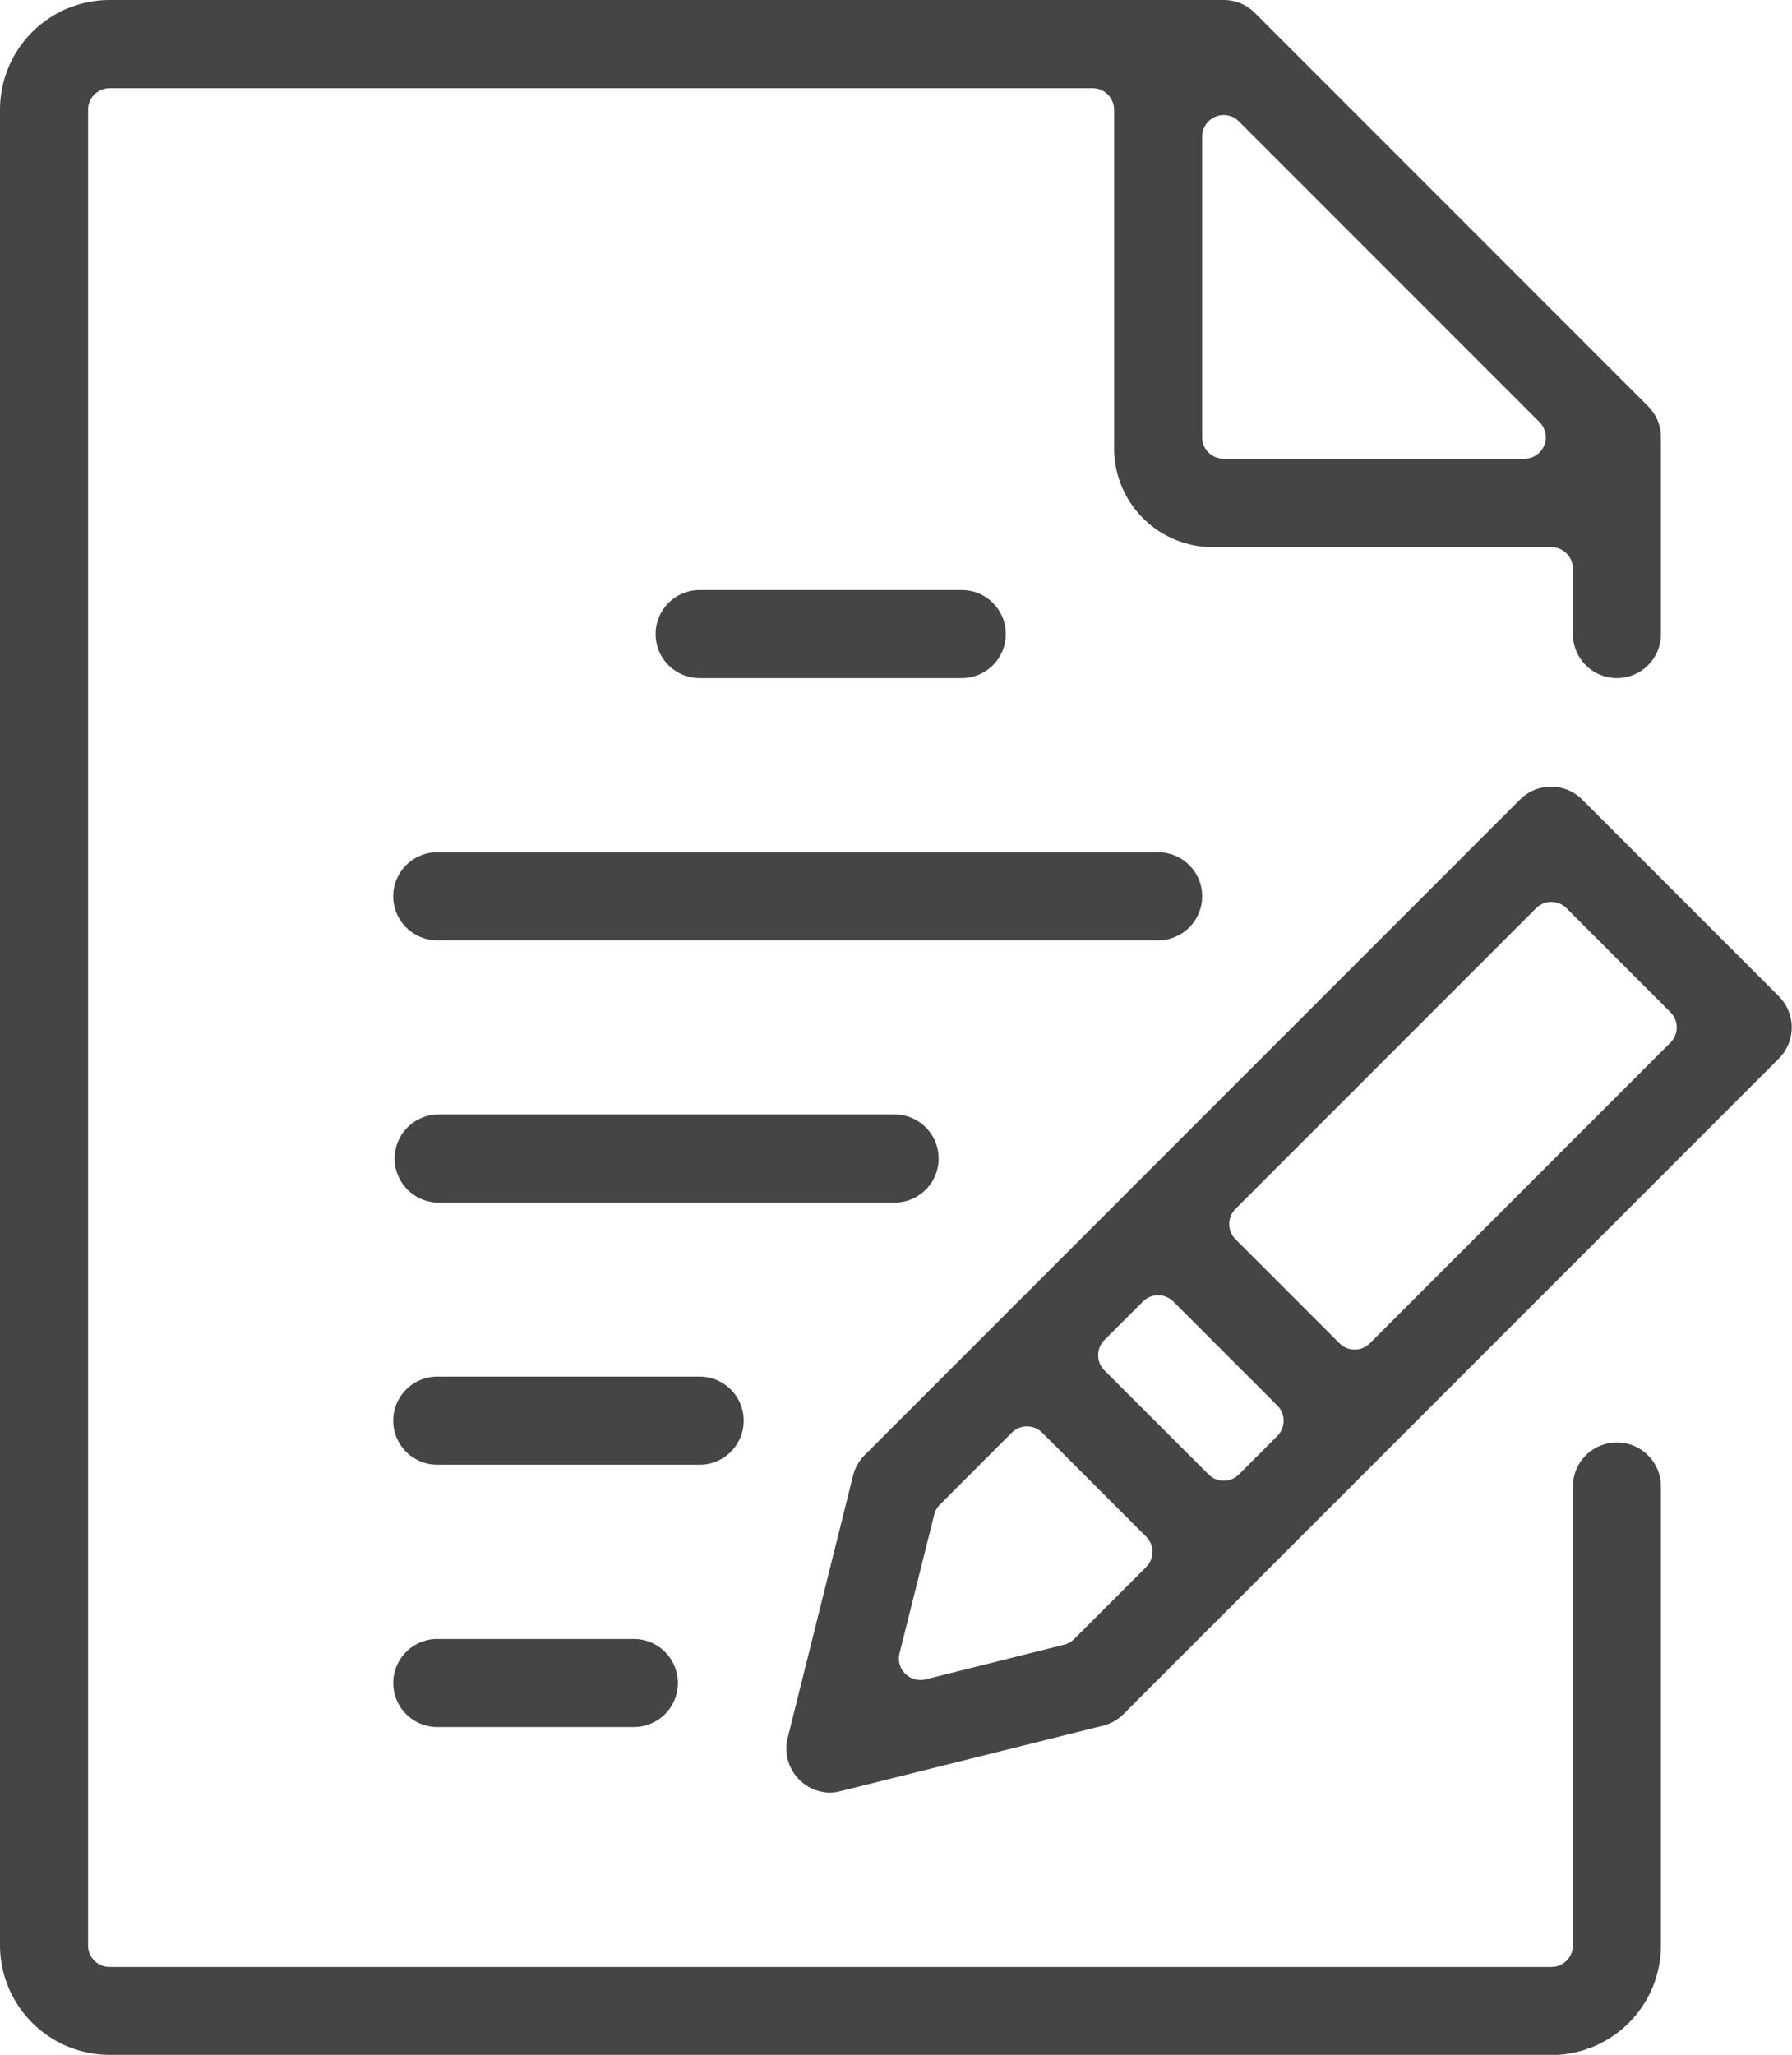
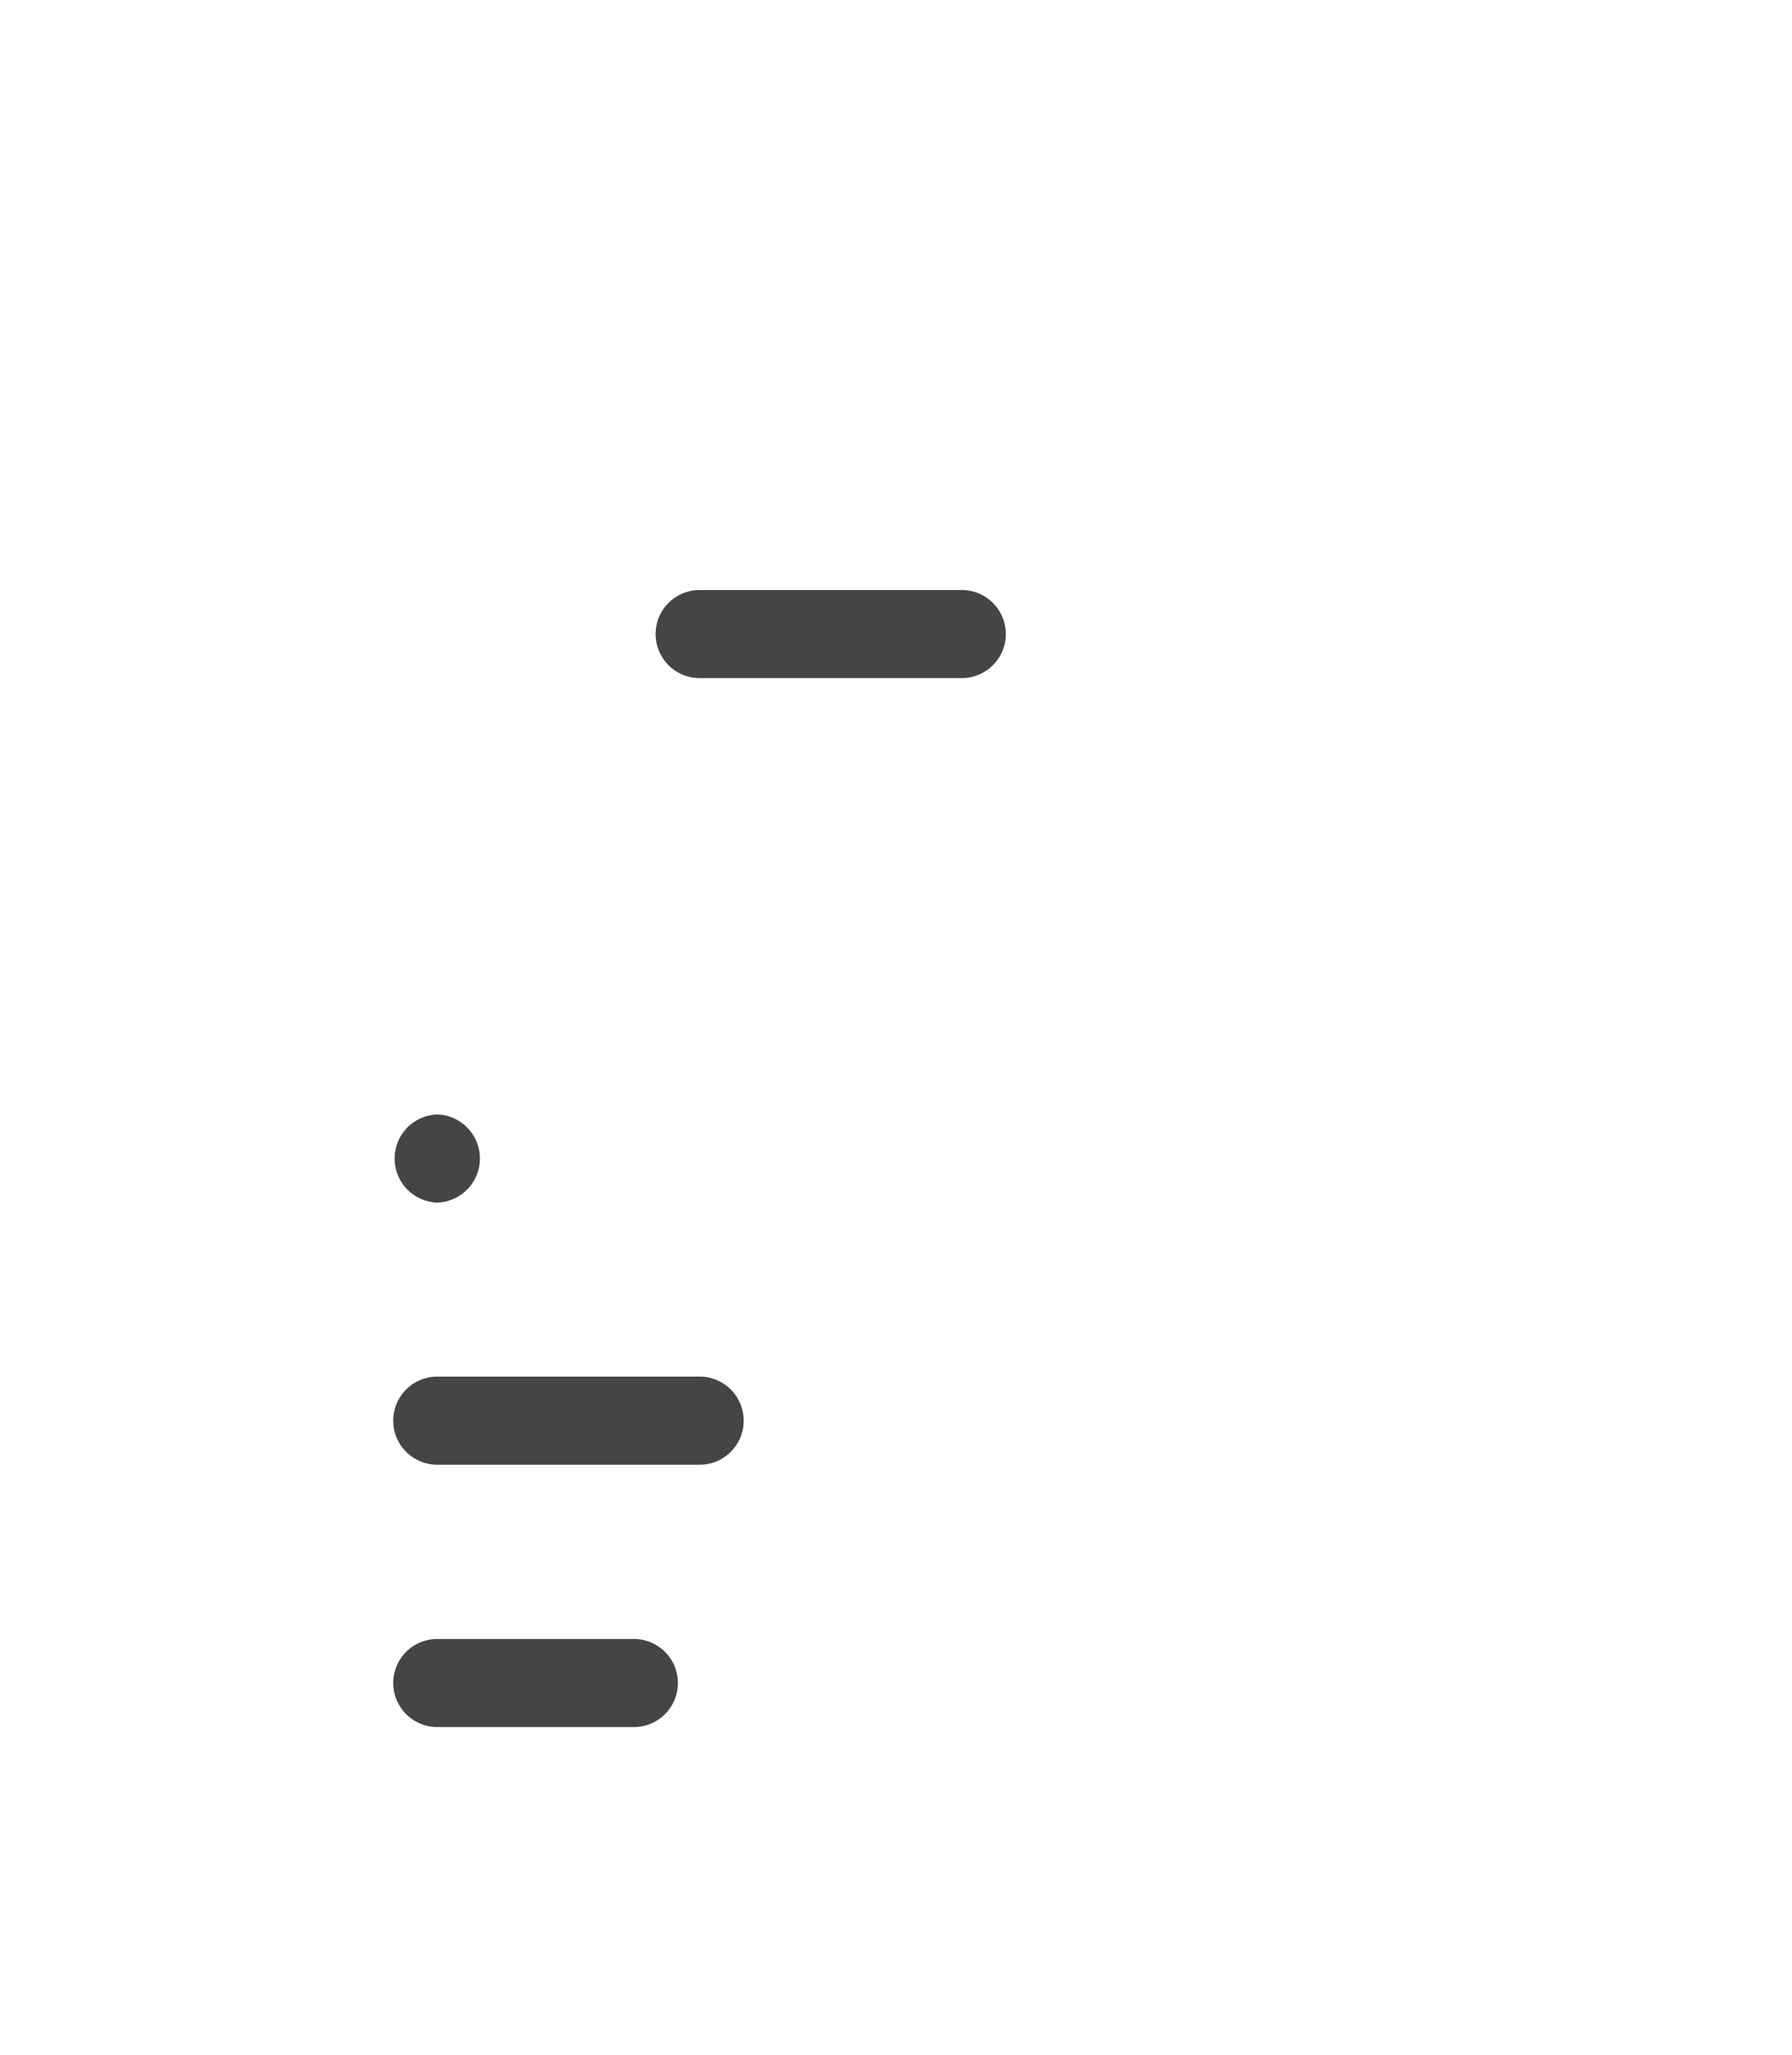
<svg xmlns="http://www.w3.org/2000/svg" width="38.384" height="44" viewBox="0 0 38.384 44">
  <defs>
    <style>.a{fill:#454545;}</style>
  </defs>
-   <path class="a" d="M193.461,162.836a2.35,2.35,0,0,1-2.347-2.347V121.183a2.35,2.35,0,0,1,2.347-2.347h23.864a.937.937,0,0,1,.667.276l8.423,8.423a.937.937,0,0,1,.276.667v4.211a.943.943,0,1,1-1.886,0v-1.4a.461.461,0,0,0-.461-.461h-7.253a2.115,2.115,0,0,1-2.113-2.112v-7.253a.46.46,0,0,0-.46-.461H193.461a.46.46,0,0,0-.461.461v39.306a.461.461,0,0,0,.461.461h30.883a.461.461,0,0,0,.461-.461v-9.827a.943.943,0,1,1,1.886,0v9.827a2.35,2.35,0,0,1-2.347,2.347ZM217.325,121.3a.472.472,0,0,0-.176.035.463.463,0,0,0-.285.426V128.2a.461.461,0,0,0,.461.46h6.438a.46.46,0,0,0,.326-.786l-6.438-6.438A.461.461,0,0,0,217.325,121.3Z" transform="translate(-191.114 -118.836)" />
  <path class="a" d="M206.1,133.356a.943.943,0,1,1,0-1.886h5.615a.943.943,0,0,1,0,1.886Z" transform="translate(-191.114 -118.836)" />
-   <path class="a" d="M200.48,138.971a.943.943,0,1,1,0-1.886h15.441a.943.943,0,1,1,0,1.886Z" transform="translate(-191.114 -118.836)" />
-   <path class="a" d="M200.48,144.587a.944.944,0,0,1,0-1.887h9.826a.944.944,0,0,1,0,1.887Z" transform="translate(-191.114 -118.836)" />
+   <path class="a" d="M200.48,144.587a.944.944,0,0,1,0-1.887a.944.944,0,0,1,0,1.887Z" transform="translate(-191.114 -118.836)" />
  <path class="a" d="M200.48,150.2a.943.943,0,0,1,0-1.887H206.1a.943.943,0,0,1,0,1.887Z" transform="translate(-191.114 -118.836)" />
  <path class="a" d="M200.48,155.817a.943.943,0,0,1,0-1.886h4.211a.943.943,0,1,1,0,1.886Z" transform="translate(-191.114 -118.836)" />
-   <path class="a" d="M208.9,157.221a.944.944,0,0,1-.914-1.171l1.4-5.616a.943.943,0,0,1,.247-.438l14.038-14.038a.942.942,0,0,1,1.334,0l4.211,4.211a.944.944,0,0,1,0,1.334l-14.038,14.038a.948.948,0,0,1-.438.247l-5.615,1.4A.94.94,0,0,1,208.9,157.221Zm4.212-7.842a.461.461,0,0,0-.326.135l-1.54,1.541a.467.467,0,0,0-.121.214l-.743,2.968a.46.46,0,0,0,.447.572.47.47,0,0,0,.112-.013l2.968-.743a.476.476,0,0,0,.214-.121l1.541-1.54a.461.461,0,0,0,0-.652l-2.226-2.226A.464.464,0,0,0,213.114,149.379Zm2.807-2.807a.459.459,0,0,0-.325.135l-.823.822a.461.461,0,0,0,0,.652L217,150.407a.461.461,0,0,0,.652,0l.822-.823a.46.46,0,0,0,0-.651l-2.226-2.226A.46.46,0,0,0,215.921,146.572Zm8.423-8.423a.46.46,0,0,0-.326.135l-6.437,6.437a.461.461,0,0,0,0,.652l2.226,2.226a.461.461,0,0,0,.652,0l6.437-6.437a.461.461,0,0,0,0-.652l-2.226-2.226A.46.46,0,0,0,224.344,138.149Z" transform="translate(-191.114 -118.836)" />
</svg>